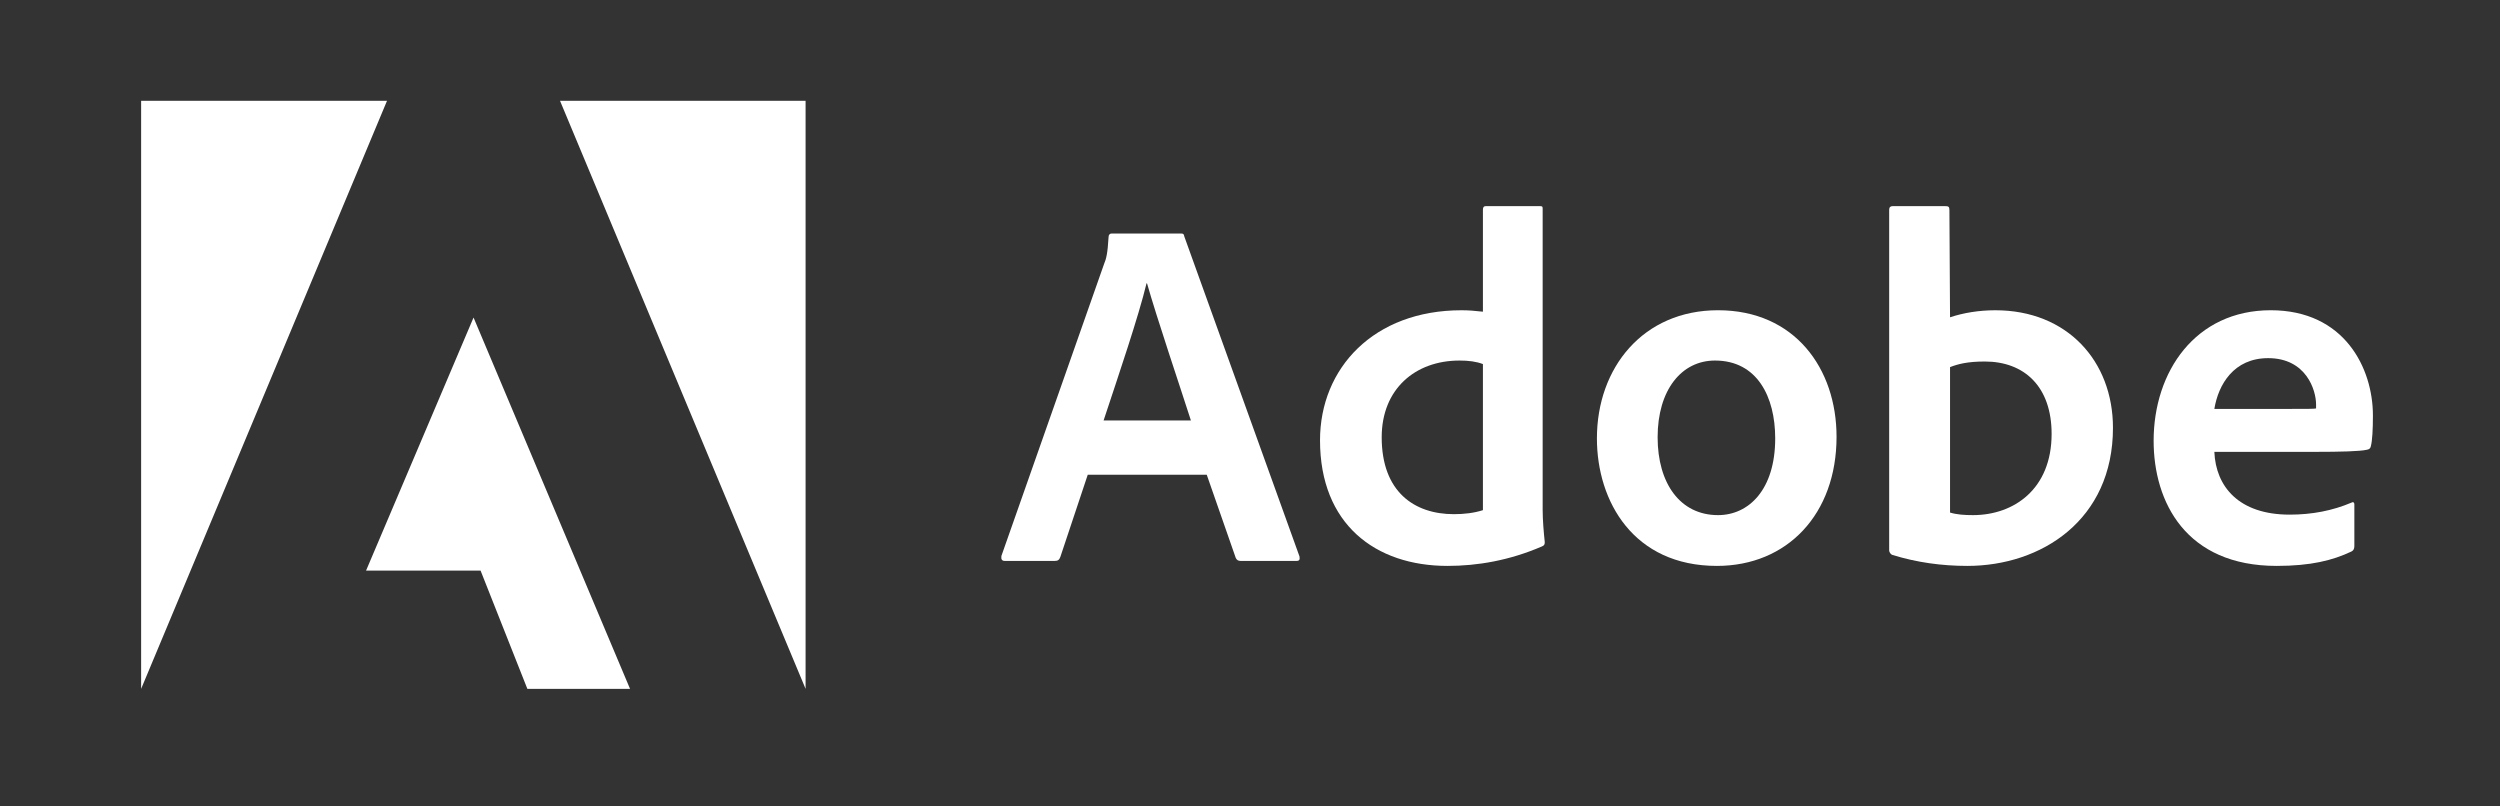
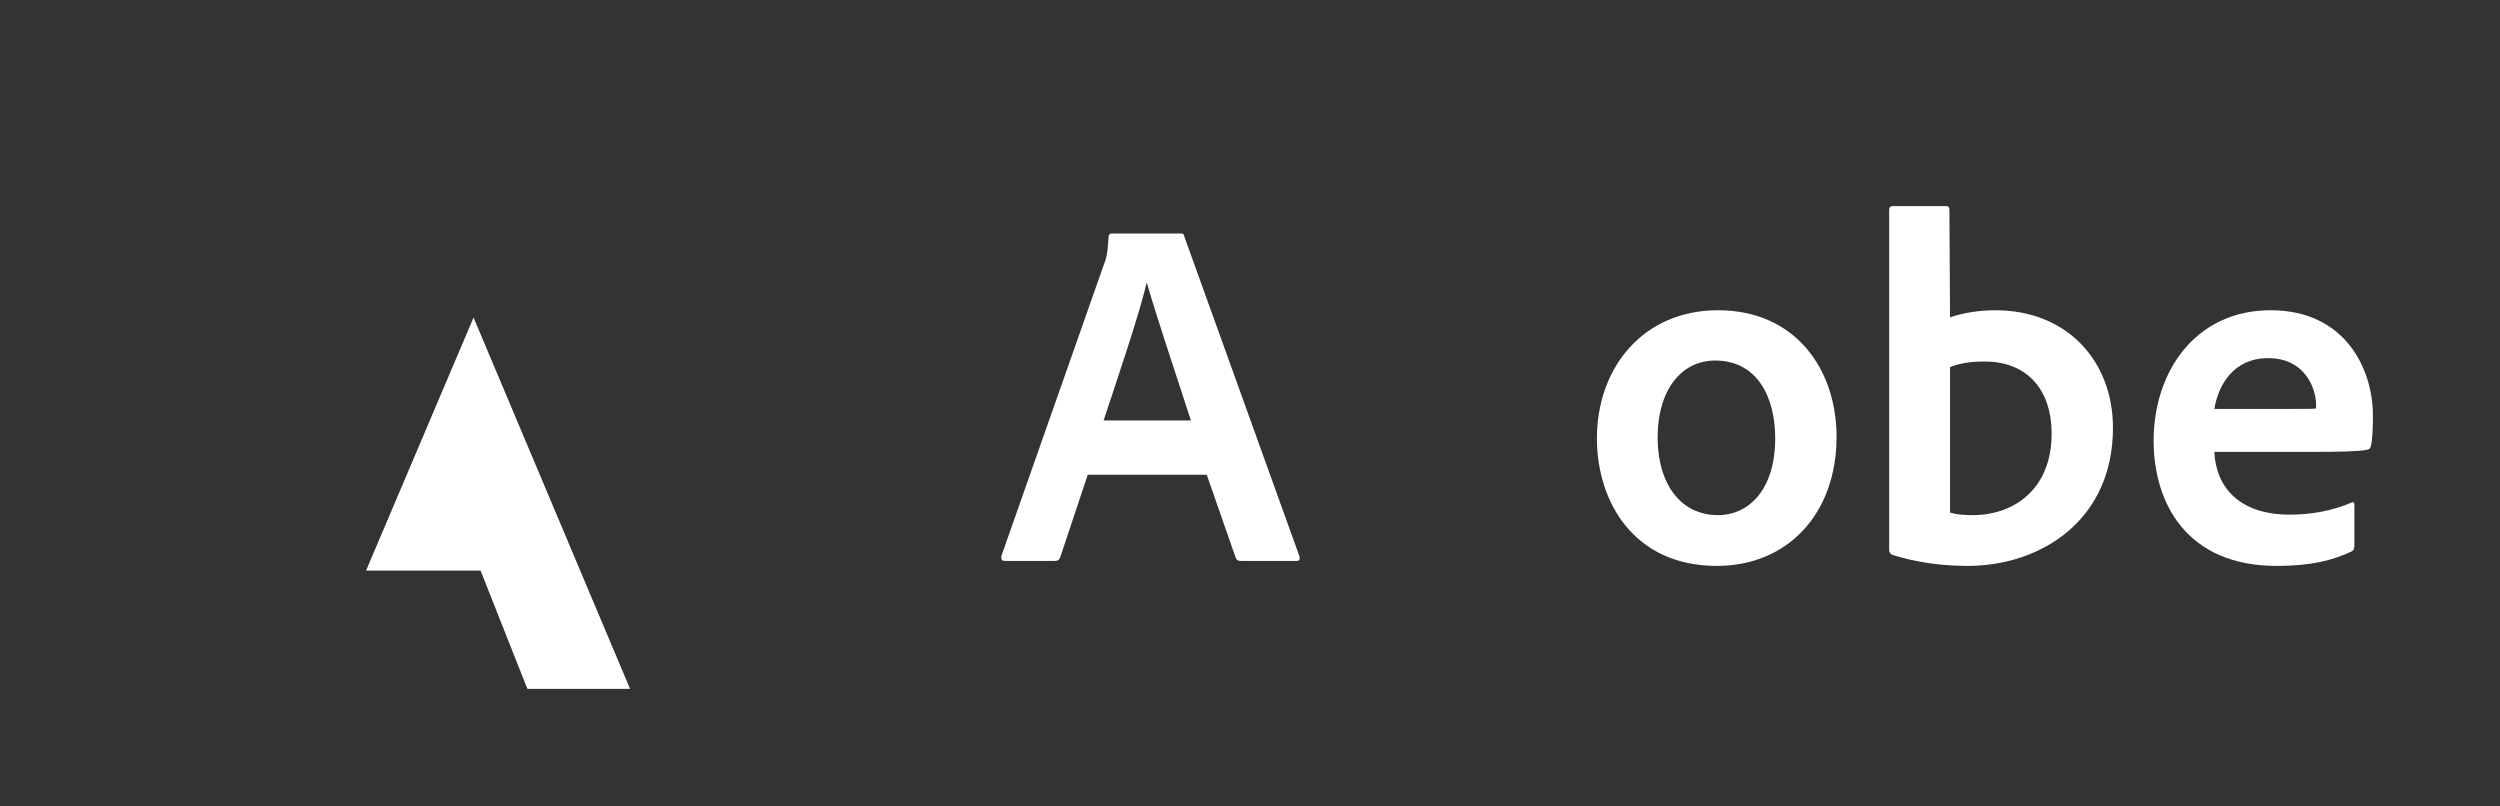
<svg xmlns="http://www.w3.org/2000/svg" width="124" height="40" viewBox="0 0 124 40" fill="none">
  <rect x="0" y="0" width="124" height="40" fill="#333333" stroke="none" />
-   <path d="M19.196 5H7V34.167L19.196 5Z" fill="white" />
-   <path d="M27.777 5H39.957V34.167L27.777 5Z" fill="white" />
  <path d="M23.488 15.75L31.25 34.167H26.157L23.837 28.303H18.156L23.488 15.75Z" fill="white" />
  <path d="M59.855 23.548L61.293 27.672C61.341 27.775 61.412 27.822 61.539 27.822H64.304C64.455 27.822 64.479 27.751 64.455 27.6L58.743 11.733C58.719 11.606 58.695 11.582 58.568 11.582H55.136C55.04 11.582 54.985 11.654 54.985 11.757C54.937 12.592 54.866 12.846 54.762 13.092L49.669 27.576C49.646 27.751 49.701 27.822 49.844 27.822H52.315C52.466 27.822 52.538 27.775 52.593 27.624L53.952 23.548H59.855ZM54.738 20.855C55.485 18.598 56.471 15.706 56.868 14.053H56.892C57.384 15.786 58.544 19.218 59.069 20.855H54.738Z" fill="white" />
-   <path d="M71.797 28.069C73.283 28.069 74.864 27.799 76.469 27.108C76.596 27.06 76.62 27.004 76.62 26.885C76.572 26.44 76.516 25.797 76.516 25.304V10.367C76.516 10.272 76.516 10.224 76.397 10.224H73.704C73.601 10.224 73.553 10.272 73.553 10.399V15.46C73.132 15.412 72.838 15.389 72.488 15.389C68.142 15.389 65.473 18.257 65.473 21.84C65.473 25.995 68.214 28.069 71.797 28.069ZM73.553 25.304C73.108 25.447 72.615 25.503 72.115 25.503C70.144 25.503 68.532 24.39 68.532 21.689C68.532 19.297 70.192 17.883 72.393 17.883C72.838 17.883 73.227 17.931 73.553 18.058V25.304Z" fill="white" />
  <path d="M85.214 15.388C81.503 15.388 79.207 18.233 79.207 21.744C79.207 24.883 81.034 28.069 85.158 28.069C88.646 28.069 91.093 25.502 91.093 21.665C91.093 18.28 89.019 15.388 85.214 15.388ZM85.063 17.883C87.16 17.883 88.05 19.686 88.05 21.744C88.05 24.287 86.739 25.55 85.214 25.55C83.331 25.55 82.218 23.969 82.218 21.689C82.218 19.345 83.402 17.883 85.063 17.883Z" fill="white" />
  <path d="M93.878 10.224C93.775 10.224 93.703 10.272 93.703 10.399V27.306C93.703 27.378 93.775 27.505 93.878 27.529C95.062 27.894 96.301 28.069 97.58 28.069C101.243 28.069 104.803 25.797 104.803 21.22C104.803 17.907 102.53 15.389 98.971 15.389C98.152 15.389 97.39 15.516 96.722 15.738L96.691 10.423C96.691 10.248 96.643 10.224 96.468 10.224H93.878ZM101.76 21.522C101.76 24.263 99.885 25.55 97.859 25.55C97.437 25.55 97.064 25.526 96.722 25.423V18.209C97.112 18.058 97.58 17.931 98.446 17.931C100.401 17.931 101.76 19.17 101.76 21.522Z" fill="white" />
  <path d="M114.853 22.412C116.061 22.412 117.054 22.388 117.396 22.308C117.523 22.285 117.57 22.237 117.594 22.134C117.666 21.863 117.697 21.299 117.697 20.608C117.697 18.256 116.283 15.388 112.628 15.388C108.894 15.388 106.82 18.431 106.82 21.863C106.82 24.907 108.425 28.069 112.922 28.069C114.607 28.069 115.695 27.799 116.633 27.354C116.728 27.306 116.776 27.227 116.776 27.084V25.026C116.776 24.907 116.704 24.883 116.633 24.93C115.695 25.328 114.678 25.526 113.566 25.526C111.047 25.526 109.903 24.136 109.832 22.412H114.853ZM109.832 20.282C110.03 19.075 110.793 17.764 112.501 17.764C114.384 17.764 114.877 19.345 114.877 20.06C114.877 20.084 114.877 20.187 114.877 20.259C114.774 20.282 114.456 20.282 113.518 20.282H109.832Z" fill="white" />
</svg>